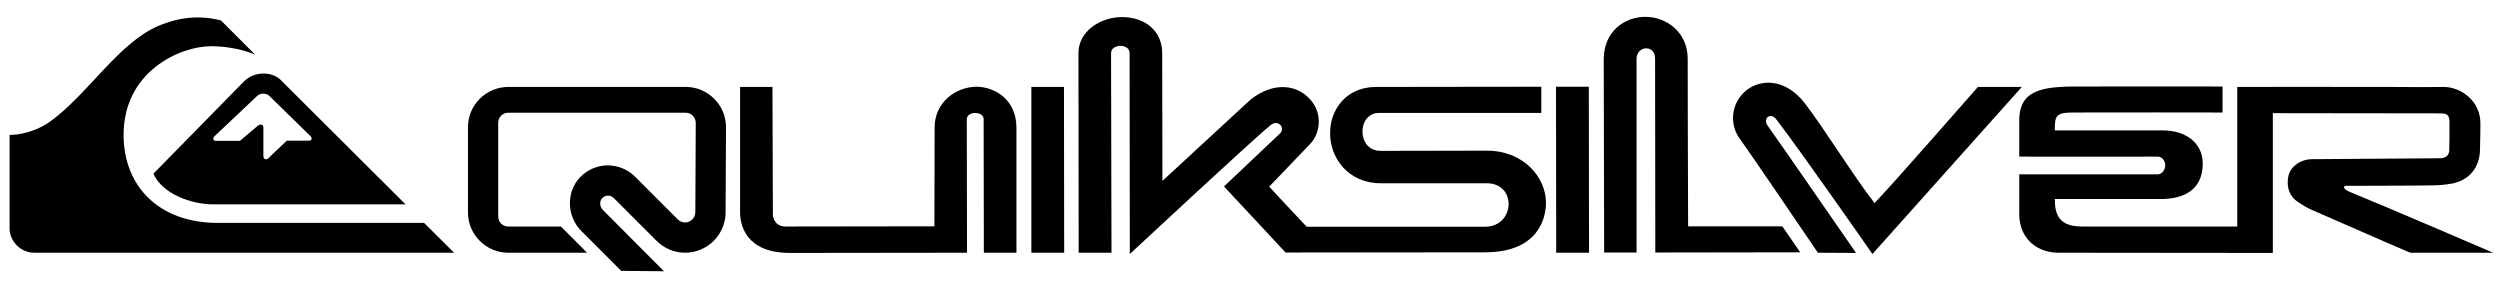
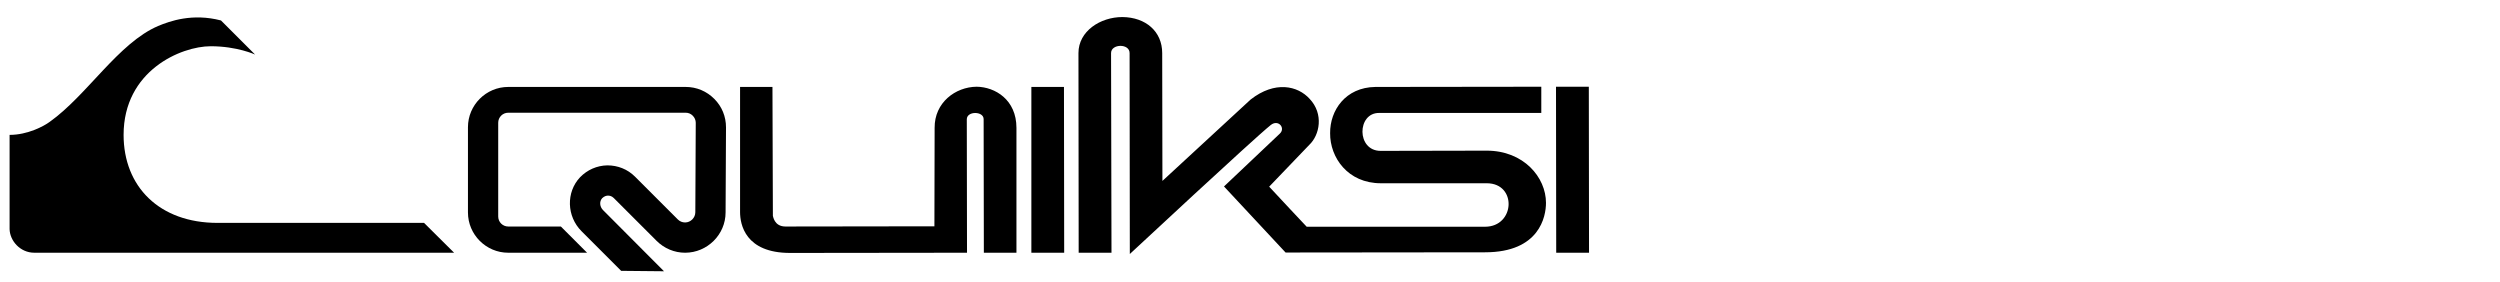
<svg xmlns="http://www.w3.org/2000/svg" version="1.1" id="Ebene_1" x="0px" y="0px" viewBox="0 0 1173.2 132.5" style="enable-background:new 0 0 1173.2 132.5;" xml:space="preserve">
  <style type="text/css">
	.st0{fill-rule:evenodd;clip-rule:evenodd;}
</style>
  <g>
    <g>
      <g>
        <g>
          <g>
            <path d="M213.1,118.6h-197c-6.7,0-11.5-5.7-11.6-11.1V63.3c8.5,0,16.1-4.1,18.8-6.1c17.6-12.5,32.2-37,50.9-45       c5.5-2.3,16.1-6.1,29.5-2.6l16,16c0,0-8.4-3.9-20.8-3.9c-14,0-40.9,11.5-40.9,41.6c0,24.2,16.7,41.3,44.1,41.3H199L213.1,118.6       " />
-             <path d="M190.3,95.9h-90.2c-10.3,0-24-4.9-28.1-14.4c0,0,40.6-41.4,42.6-43.4c4.9-4.8,13.5-4.8,17.7,0L190.3,95.9z M100.6,64       c-1,1-0.5,2.2,0.9,2.1h11.1l7.8-6.6c1.7-1.6,3.2-1.3,3.2,0.4v13.2c0,2.1,1.8,2.1,2.9,0.6l8.1-7.7h10.7c0.8,0,1.5-1.1,0.3-2.2       L126.4,45c-1.4-1.4-4.3-1.4-5.7,0C120.3,45.4,100.6,64,100.6,64" />
          </g>
        </g>
      </g>
    </g>
    <g>
      <g>
        <g>
          <g>
            <g>
              <path d="M368.6,106.3c0,0,57.6-0.1,69.9-0.1c0-11.2,0.1-46.2,0.1-46.2c-0.1-11.9,9.8-19.2,19.7-19.3C467,40.8,477,46.8,477,60        l0,58.6h-15.3l-0.1-62.7c0-3.8-7.9-3.9-7.9,0.1l0.1,62.6l-83,0.1c-21.1,0-23.5-13.4-23.5-19.2l0-58.7h15.2l0.2,60.5        C362.8,101.3,363.2,106.3,368.6,106.3z" />
              <polygon points="484,40.8 484,118.6 499.4,118.6 499.3,40.8       " />
              <path d="M614.4,68c4.9-4.6,6.9-14.5,0.2-21.6c-5.6-6.2-16.3-8.6-27.7,0.3l-41.4,38.2c0-19.5-0.1-60-0.1-60        c0-10.1-7.7-16.8-18.7-16.9c-10.3,0-20.6,6.6-20.6,16.9l0.1,93.7l15.4,0c0,0-0.2-92.5-0.2-93.7c0-4.4,8.7-4.6,8.7,0l0.1,94.3        c0,0,58-54,66.1-60.5c3.6-2.9,7.1,1.4,4.3,4c-2.3,2.2-26.2,24.8-26.2,24.8l28.9,31l93.6-0.1c25.6,0,28.6-16.8,28.6-23.2        c0-12-10.5-24.5-27.8-24.5l-49.8,0.1c-11.4,0-11.1-17.9-0.7-17.8h76.1V40.7l-77.9,0.1c-14,0.2-21.3,11-21.2,21.7        C624.1,73.9,632.5,86,648,86l49.7,0c14.3,0,13.3,20.4-0.8,20.4c0,0-77.5,0-83.7,0c-2.6-2.8-12.2-12.9-17.6-18.8L614.4,68z" />
              <polygon points="730.2,40.7 730.3,118.6 745.7,118.6 745.6,40.7       " />
-               <path d="M792.2,106.2c-0.1-12.7-0.2-78.6-0.2-78.6c0-12.8-10.3-19.7-19.9-19.7c-9.7,0-19.4,6.8-19.5,19.8l0.2,90.8H768l0-90.9        c0-6.2,8.8-6.9,8.7,0l0.1,90.9l68-0.1l-8.4-12.2H792.2z" />
-               <path d="M879.7,95.3c-8.9-11.2-24.3-36-32.7-46.8c-9-11.6-20.3-11.5-27.1-6.4c-7.3,5.6-8.8,15.7-3.4,23.1        c6.5,9,36.3,53,36.6,53.4l17.9,0.1c0,0-35.3-51.1-41.8-60.2c-1.8-3.3,2-6,4.6-2.2c11.4,14.8,44.9,62.9,44.9,62.9l70.1-78.4        l-20.6,0C928.1,40.8,889.5,85.1,879.7,95.3z" />
            </g>
          </g>
        </g>
        <g>
          <path d="M311.6,127.3L283,98.6c-1.6-1.6-1.8-4.1-0.4-5.6c1-1,2.1-1.2,2.7-1.2c0.6,0,1.7,0.1,2.7,1.1l20.1,20.1      c3.6,3.6,8.4,5.6,13.4,5.6c10.4,0,19-8.5,19-18.9l0.2-39.9c0-5.1-1.9-9.8-5.5-13.4c-3.6-3.6-8.3-5.6-13.4-5.6h-83.3      c-10.4,0-18.9,8.5-18.9,18.9v40c0,10.4,8.5,18.9,18.9,18.9h37l-12.3-12.3l-24.7,0c-2.6,0-4.7-2.1-4.7-4.7v-44      c0-2.6,2.1-4.7,4.7-4.7h83.3c1.3,0,2.4,0.5,3.3,1.4c0.9,0.9,1.4,2.1,1.4,3.3l-0.2,42c0,2.6-2.2,4.8-4.8,4.8      c-1.3,0-2.5-0.5-3.4-1.4L298,82.9c-3.5-3.5-8.1-5.3-13-5.3c-4.9,0.1-9.4,2.1-12.8,5.6c-6.6,7-6.3,18.3,0.7,25.3l18.6,18.6      L311.6,127.3z" />
        </g>
      </g>
-       <path class="st0" d="M1100.9,89.1c1,0.6,1.4,0.8,2.4,1.2c14.1,5.7,65.8,27.9,66.7,28.3h-38.9c-14.4-6.1-31.8-13.9-46.2-20.1    c-2.4-1-4.7-2.5-6.9-4c-4.5-3.1-5-8.6-4-12.3c1.2-4.4,5.9-7.4,10.6-7.5c18.3-0.1,36.7-0.3,55.1-0.4c2.1,0,4.2,0,6.3-0.1    c2.1-0.3,3.3-1.6,3.4-3.7c0.1-4.7,0.1-8.7,0.1-13.3c-0.1-3.1-1-4-4.2-4l-78.7-0.1v65.6l-101.1-0.1c-10.7-0.3-17.8-7.6-17.9-17.8    V81.8c15.4,0,60,0,65.1,0c1.8,0,3.5-2.1,3.4-4.4c-0.1-2.2-1.7-3.9-3.5-3.9c-17.4,0.1-61.9,0-65,0V56.3c0.1-9.4,4.7-13.5,14.3-15    c5.4-0.8,10.9-0.7,16.3-0.7c18.5-0.1,62.8,0,64.8,0v12.2c-7,0-53.8-0.1-70.2,0h-0.1c-8.3,0-8.4,2-8.4,8.4l0,0    c11.1,0,45.9,0,50.8,0c10.7,0,18.9,6,18.6,16.1c-0.3,11.9-8.9,16.1-19.7,16.1c-13.7,0-36,0-49.7,0c0,7.1,1.7,12.9,12.8,12.9l0,0    h72.8V40.8c18.8-0.1,41.3,0,60.1,0c12.2-0.1,24.4,0.2,36.6,0c8.1-0.1,17.6,6.5,17.4,17.4c0,4.4-0.1,7.9-0.2,12.3    c-0.2,8.1-5,14-12.9,15.6c-3.2,0.6-6.6,0.9-9.8,0.9c-12.4,0.2-24.9,0.1-37.4,0.2c-1,0-1.3,0-2.7,0    C1099.3,87.3,1100.1,88.6,1100.9,89.1" />
    </g>
  </g>
</svg>